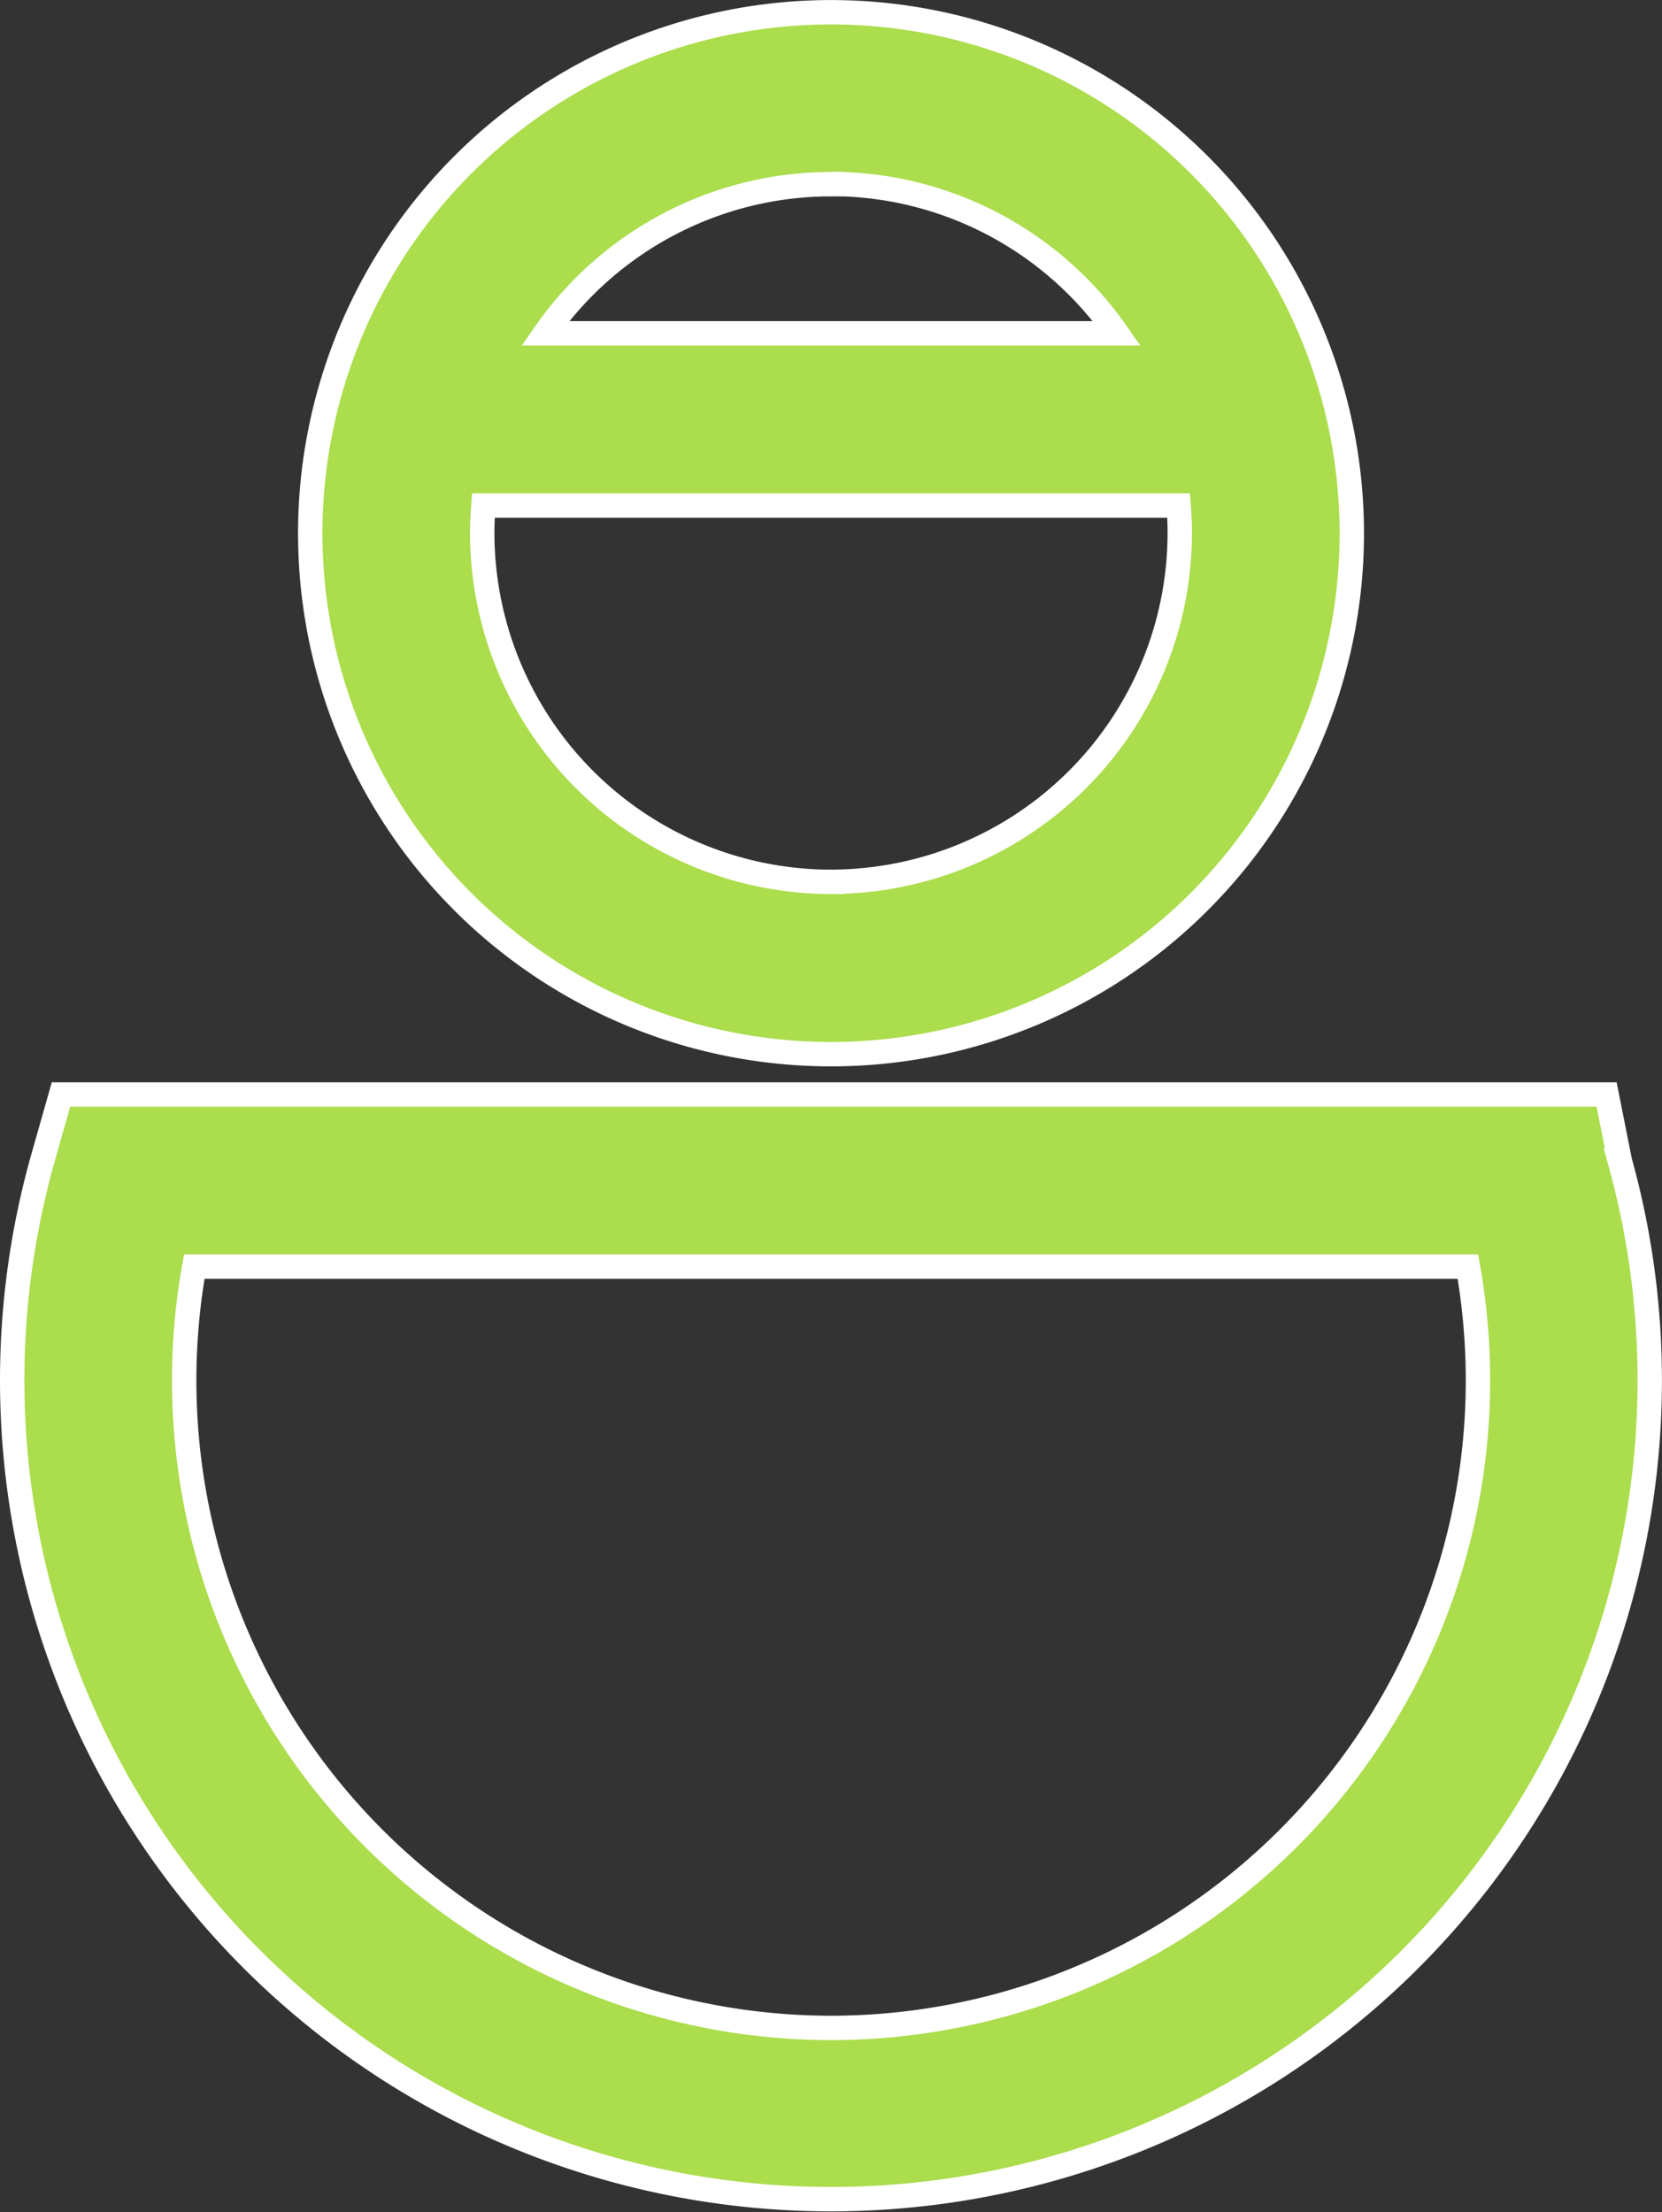
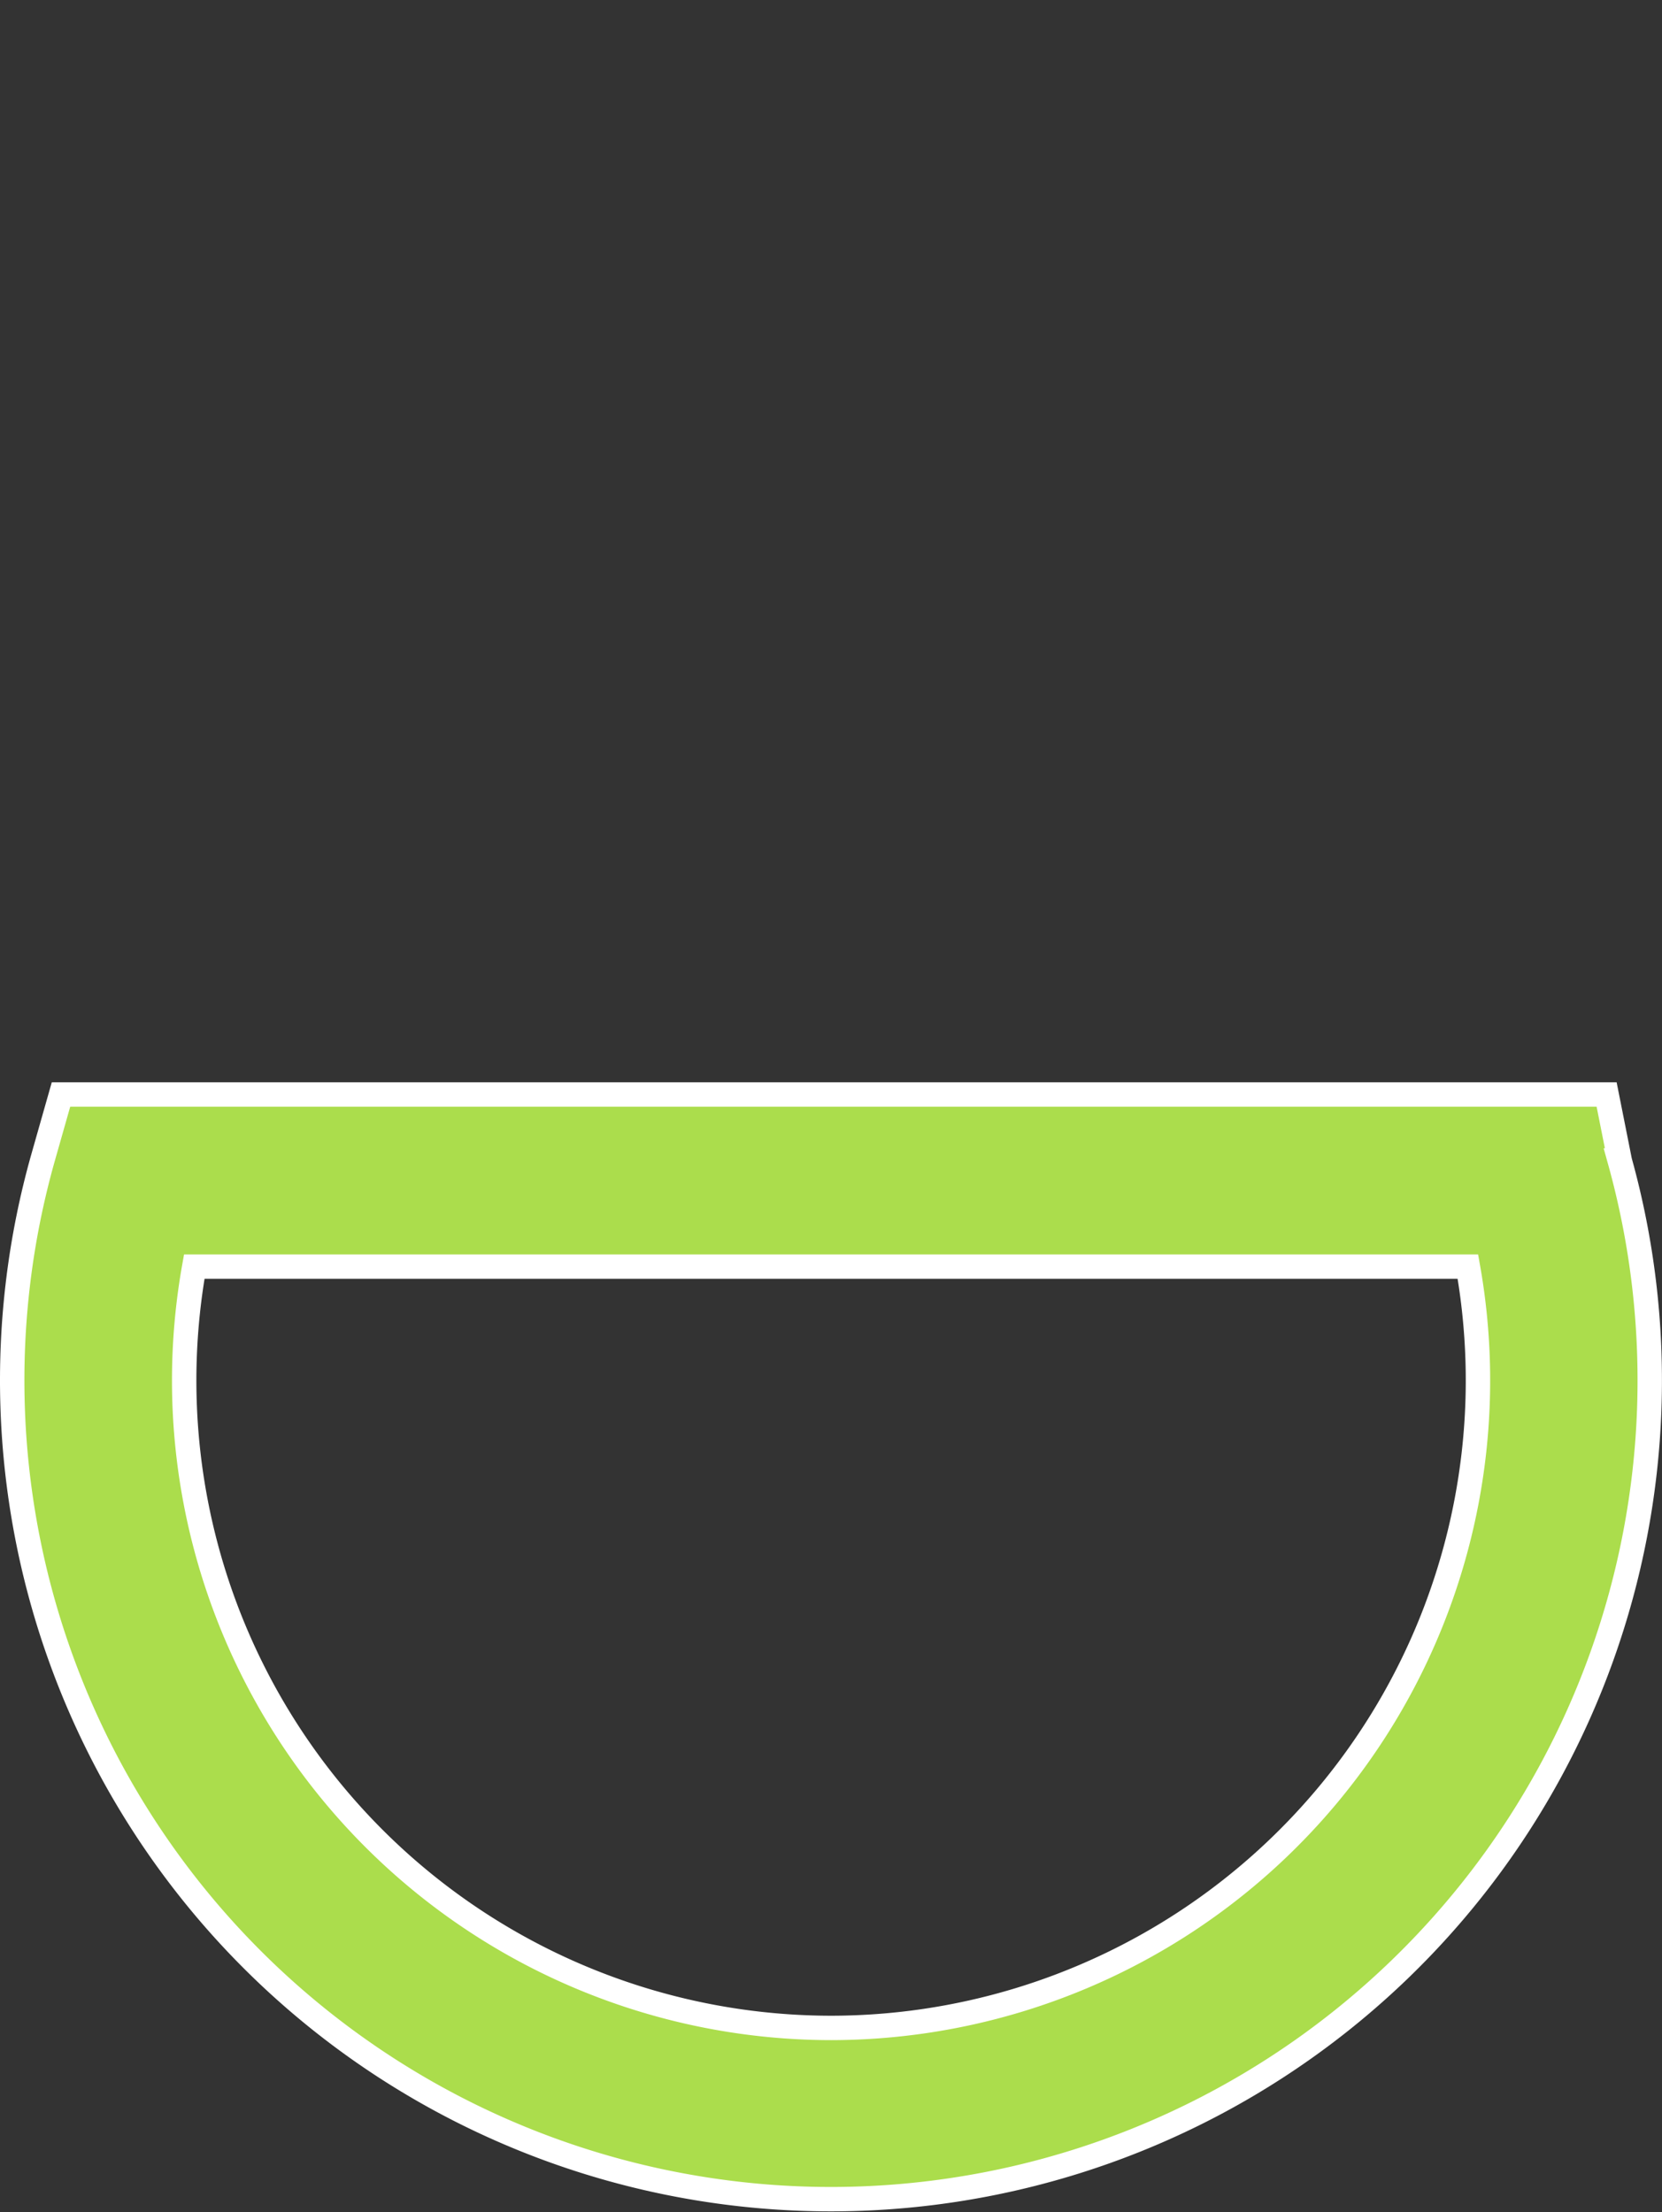
<svg xmlns="http://www.w3.org/2000/svg" width="34.059" height="45.328" viewBox="0 0 34.059 45.328">
  <rect x="0" y="0" width="34.059" height="45.328" fill="#333333" stroke="none" />
  <defs>
    <style>.a{fill:#abdd4c;stroke:#fff;stroke-width:0.5px;}</style>
  </defs>
  <g transform="translate(-23.736 0.25)">
-     <path class="a" d="M49.986,10.672a10.672,10.672,0,1,0,20.971-2.79c-.007-.027-.014-.054-.023-.081a10.669,10.669,0,0,0-20.552,0c-.009.027-.016.054-.023.081A10.637,10.637,0,0,0,49.986,10.672Zm10.672,7.148a7.156,7.156,0,0,1-7.148-7.148c0-.19.01-.378.024-.564H67.781c.015.187.024.374.024.564A7.156,7.156,0,0,1,60.658,17.819Zm0-14.3a7.143,7.143,0,0,1,5.858,3.06H54.8A7.143,7.143,0,0,1,60.658,3.524Z" transform="translate(-19.892)" />
    <path class="a" d="M56.929,95.758l-.269-1.352H24.986l-.364,1.281a16.779,16.779,0,1,0,32.306.071ZM40.765,113.533a13.268,13.268,0,0,1-13.048-15.6h26.1a13.268,13.268,0,0,1-13.048,15.6Z" transform="translate(0 -72.229)" />
  </g>
</svg>